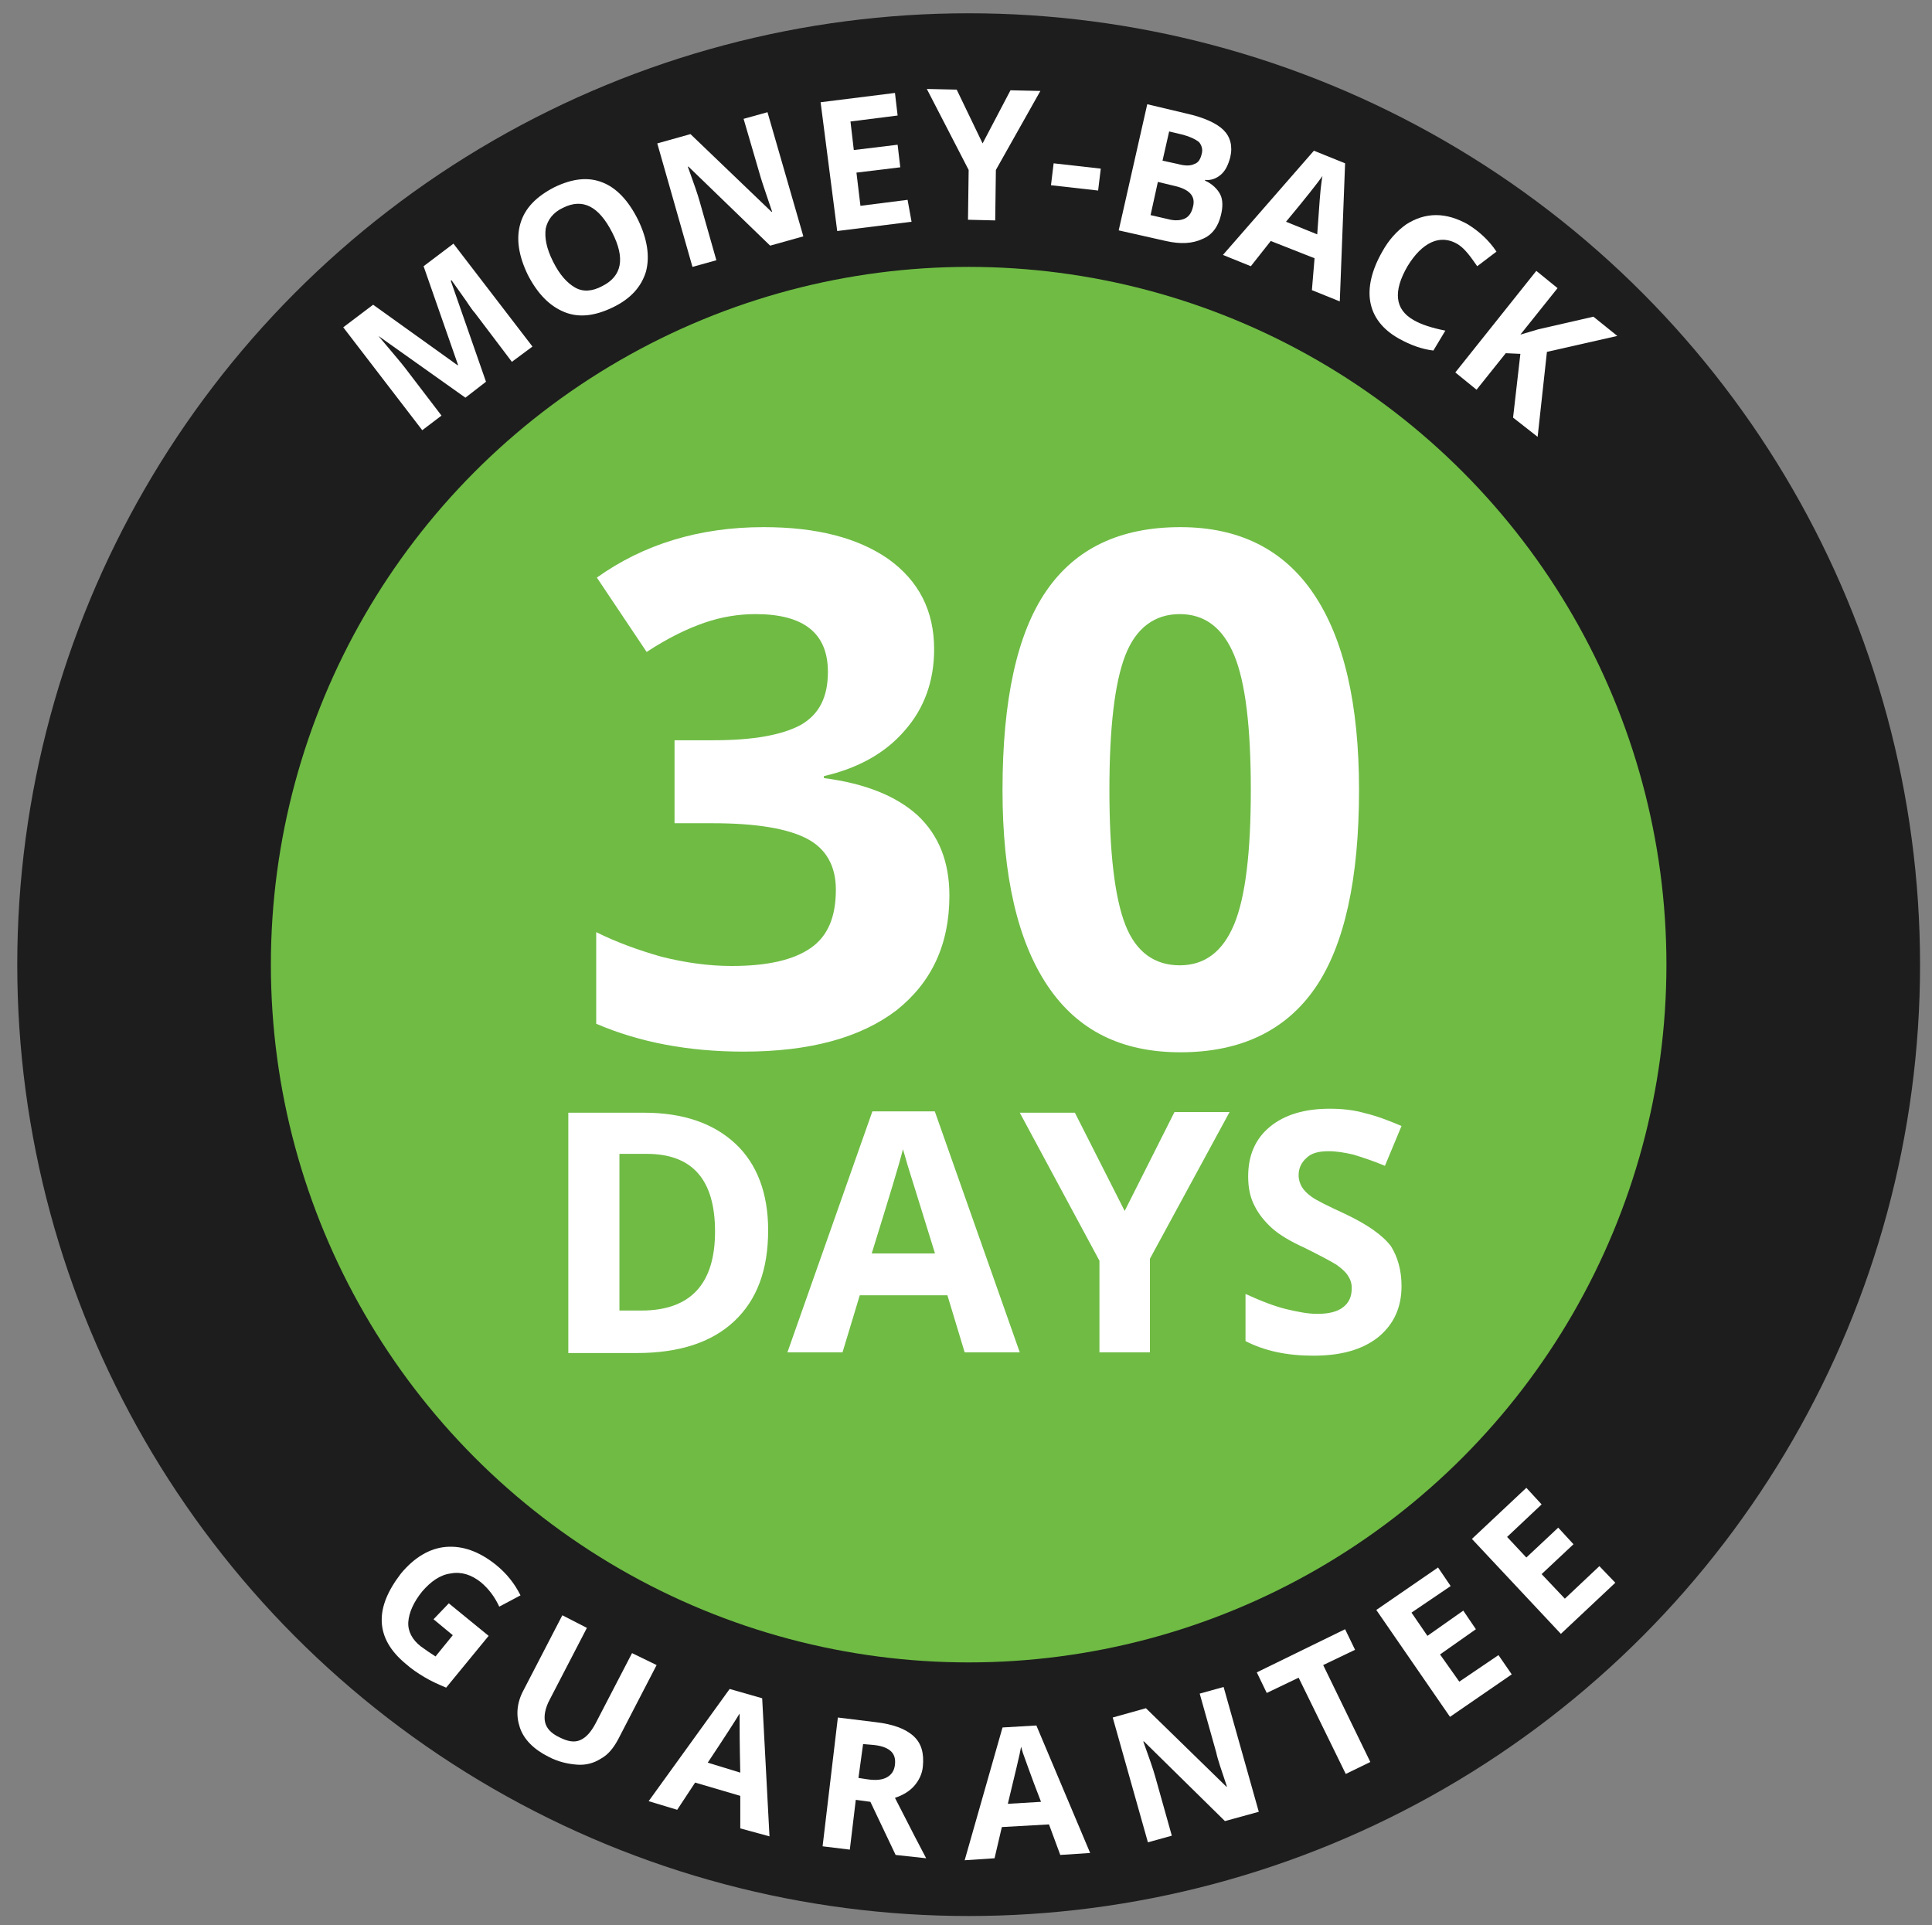
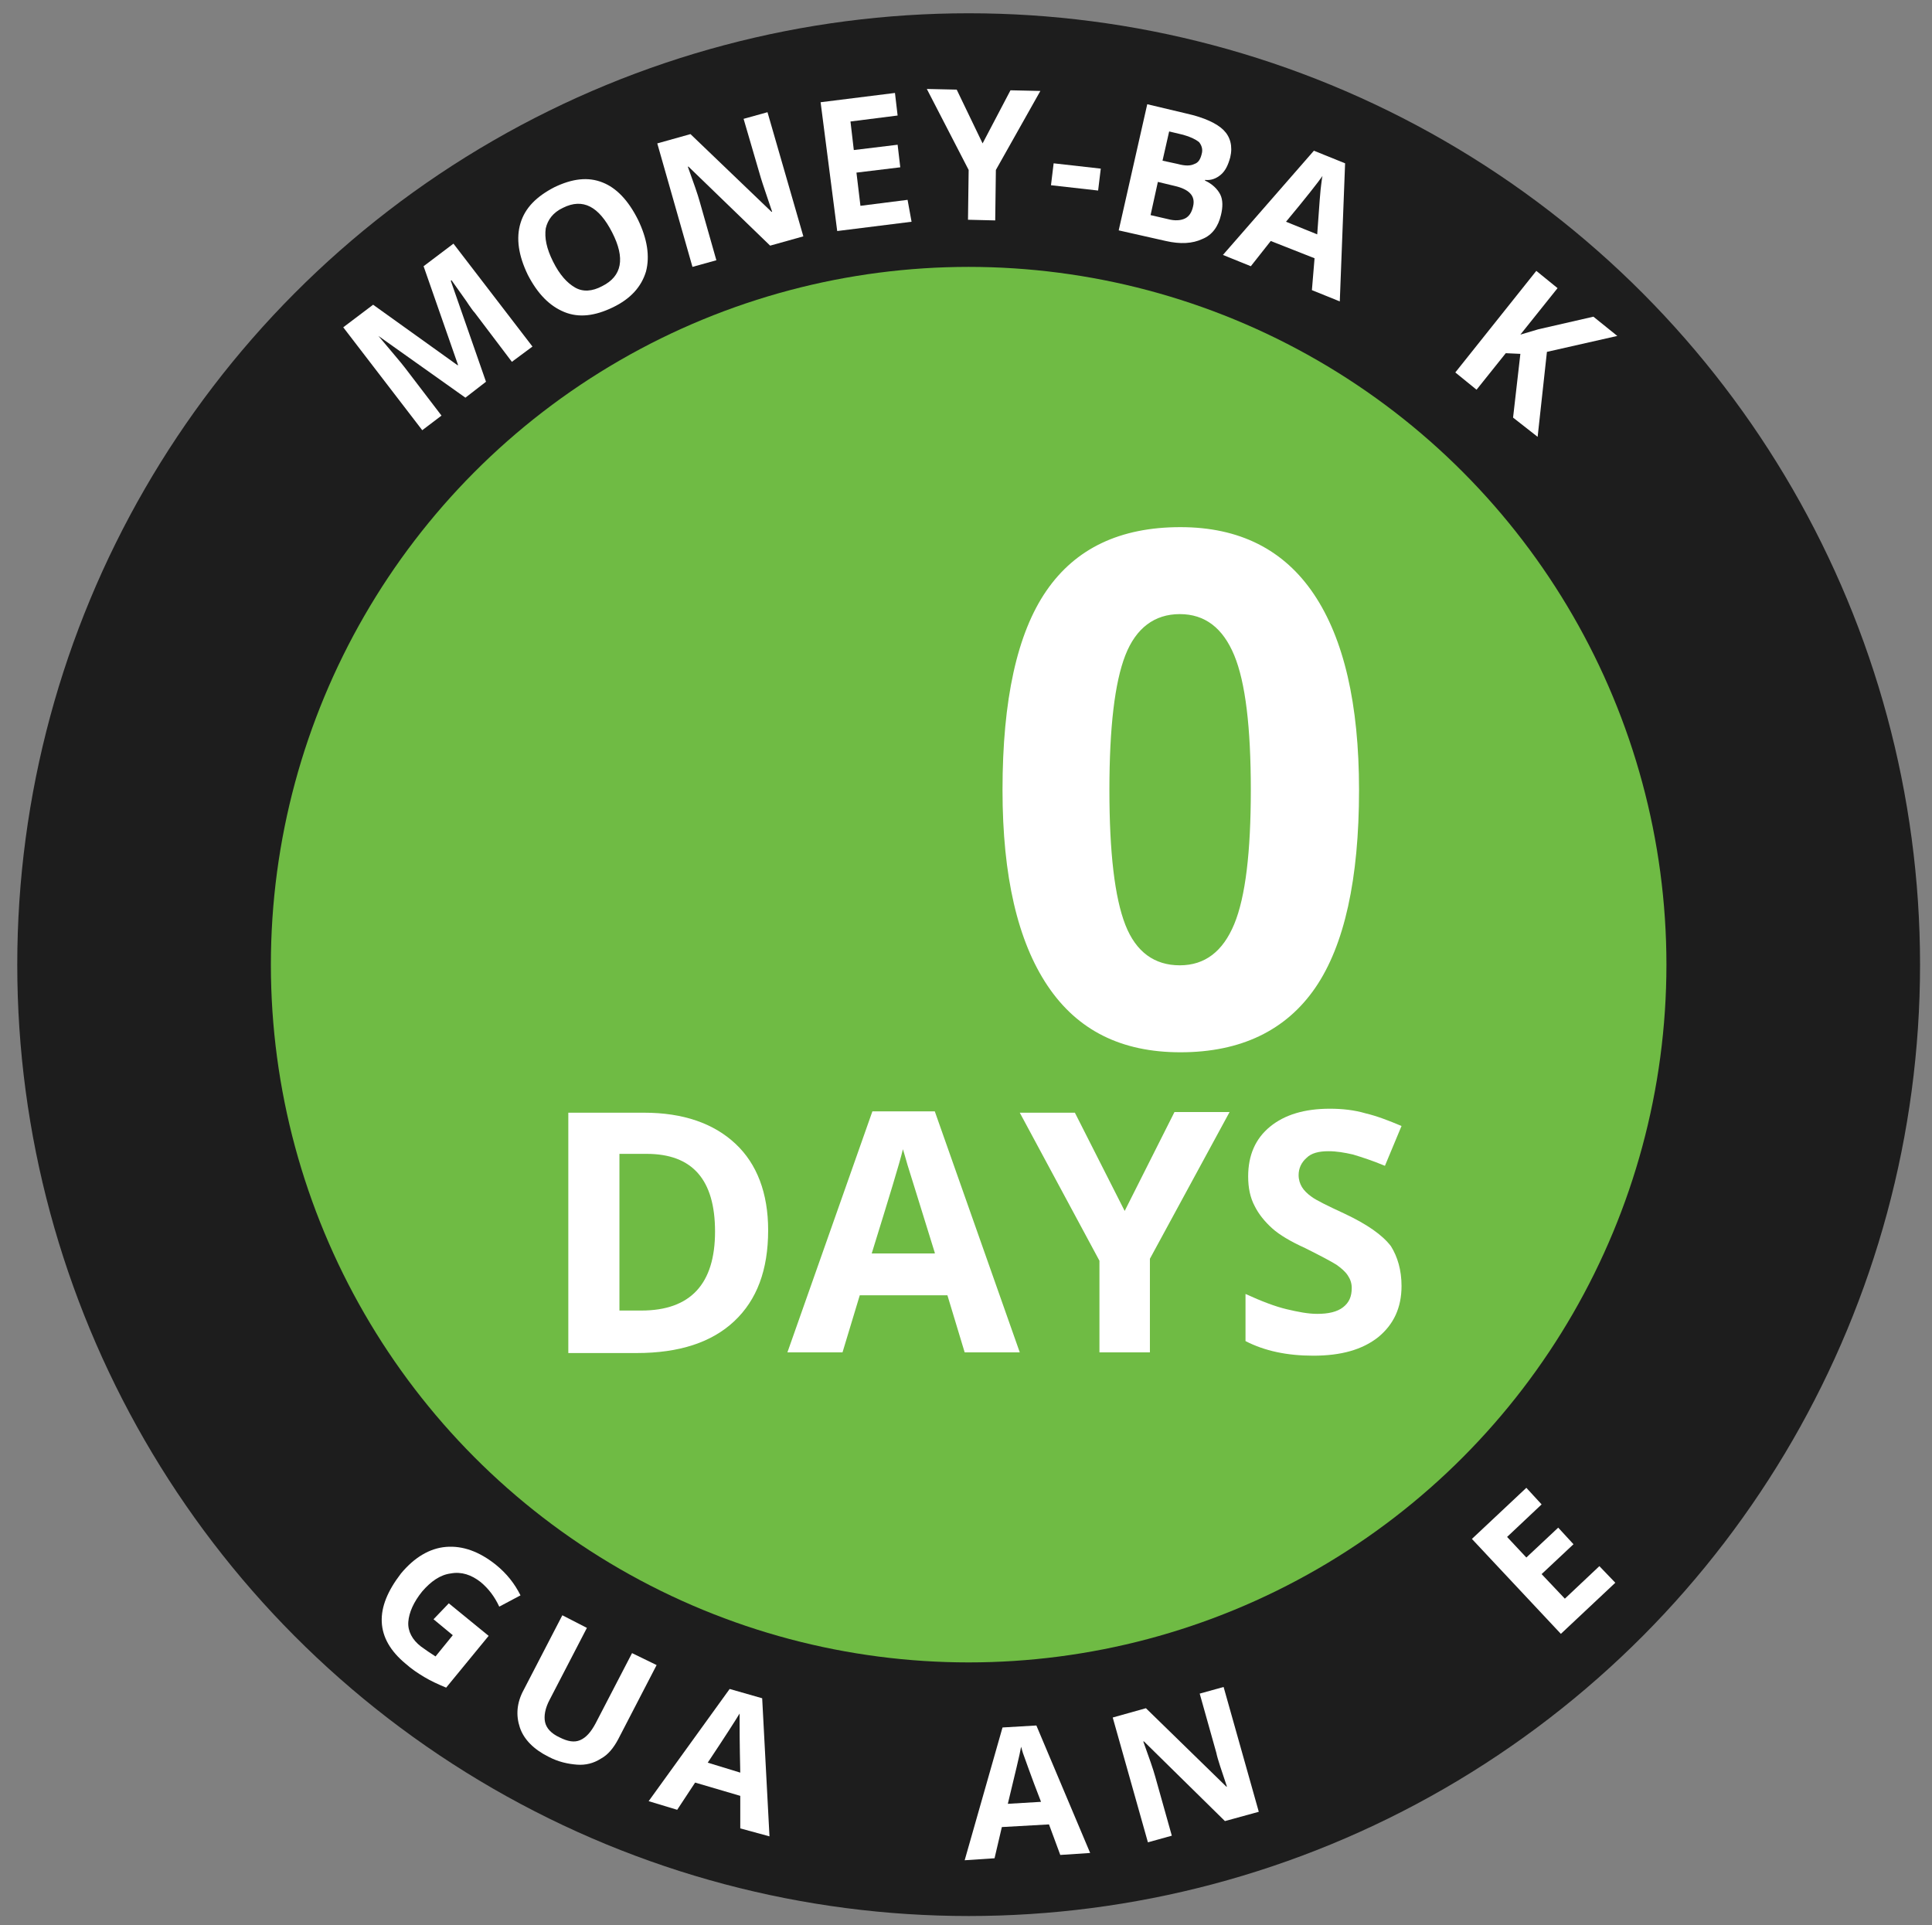
<svg xmlns="http://www.w3.org/2000/svg" version="1.1" id="Layer_1" x="0px" y="0px" width="291px" height="290px" viewBox="0 0 291 290" style="enable-background:new 0 0 291 290;" xml:space="preserve">
  <rect x="0" y="0" width="291" height="290" fill="#808080" stroke="none" />
  <style type="text/css">
	.st0{fill:#1D1D1D;}
	.st1{fill:#6FBB44;}
	.st2{fill:#FFFFFF;}
</style>
  <g>
    <circle class="st0" cx="145.9" cy="145.3" r="143.3" />
    <circle class="st1" cx="145.9" cy="145.3" r="105.1" />
    <g>
      <path class="st2" d="M70.1,59.9L57,50.6v0c2,2.4,3.4,4,4,4.8l5.5,7.2l-2.9,2.2L51.7,49.3l4.5-3.4L68.9,55H69l-5.2-14.9l4.5-3.4    l11.9,15.5l-3.1,2.3l-5.6-7.4c-0.3-0.3-0.6-0.8-0.9-1.2c-0.3-0.5-1.2-1.7-2.6-3.7l-0.1,0.1l5.3,15.2L70.1,59.9z" />
      <path class="st2" d="M96.1,33.1c1.4,2.9,1.8,5.5,1.2,7.8c-0.7,2.3-2.3,4.1-5,5.4S87.2,47.9,85,47s-4-2.7-5.5-5.6    c-1.4-2.9-1.8-5.5-1.1-7.8c0.7-2.3,2.4-4,5.1-5.4c2.7-1.3,5.1-1.6,7.3-0.7C92.8,28.3,94.6,30.1,96.1,33.1z M83.3,39.4    c1,2,2.1,3.2,3.3,3.9s2.6,0.6,4.1-0.2c3-1.5,3.5-4.2,1.5-8.1s-4.4-5.2-7.4-3.7c-1.5,0.7-2.3,1.8-2.6,3.1    C82,35.8,82.3,37.4,83.3,39.4z" />
      <path class="st2" d="M121,35.6l-5,1.4l-12.3-11.9h-0.1c0.9,2.5,1.5,4.2,1.8,5.3l2.5,8.8l-3.6,1L99,21.6l5-1.4l12.2,11.7h0.1    c-0.8-2.4-1.4-4.1-1.7-5.1l-2.6-8.9l3.6-1L121,35.6z" />
      <path class="st2" d="M137.3,33.4l-11.2,1.4l-2.5-19.4l11.2-1.4l0.4,3.4l-7.1,0.9l0.5,4.3l6.6-0.8l0.4,3.4L129,26l0.6,5l7.1-0.9    L137.3,33.4z" />
      <path class="st2" d="M148,21.6l4.2-8l4.5,0.1L150,25.6l-0.1,7.6l-4.1-0.1l0.1-7.5l-6.3-12.2l4.5,0.1L148,21.6z" />
      <path class="st2" d="M158.3,27.9l0.4-3.3l7.1,0.8l-0.4,3.3L158.3,27.9z" />
      <path class="st2" d="M172.8,15.7l5.9,1.4c2.7,0.6,4.6,1.5,5.6,2.5s1.4,2.4,1,4.1c-0.3,1.1-0.7,2-1.4,2.6s-1.5,0.9-2.4,0.8v0.1    c1.1,0.5,1.9,1.3,2.3,2.1s0.4,1.9,0.1,3.1c-0.4,1.7-1.3,3-2.8,3.6c-1.5,0.7-3.3,0.8-5.5,0.3l-7.1-1.6L172.8,15.7z M174.4,27.4    l-1.1,5l2.6,0.6c1.1,0.3,2,0.2,2.6-0.1s1-0.9,1.2-1.8c0.4-1.6-0.6-2.6-2.8-3.1L174.4,27.4z M175.1,24.2l2.3,0.5    c1.1,0.3,1.9,0.3,2.5,0c0.6-0.2,0.9-0.7,1.1-1.5c0.2-0.7,0-1.3-0.4-1.8c-0.5-0.4-1.3-0.8-2.4-1.1l-2.1-0.5L175.1,24.2z" />
      <path class="st2" d="M197.6,43.7l0.4-4.8l-6.6-2.6l-3,3.8l-4.2-1.7l13.7-15.7l4.7,1.9l-0.8,20.8L197.6,43.7z M198.4,35.3    c0.3-4.4,0.5-6.9,0.6-7.5s0.1-1,0.2-1.3c-0.7,1-2.5,3.3-5.5,6.9L198.4,35.3z" />
-       <path class="st2" d="M219.6,36.8c-1.3-0.8-2.7-0.9-4-0.3c-1.3,0.6-2.5,1.8-3.6,3.6c-2.2,3.8-1.9,6.5,0.9,8.1    c1.2,0.7,2.8,1.2,4.8,1.6l-1.8,3c-1.7-0.2-3.4-0.8-5.2-1.8c-2.5-1.4-3.9-3.3-4.3-5.5c-0.4-2.2,0.2-4.8,1.8-7.6    c1-1.8,2.2-3.1,3.6-4.1c1.4-0.9,2.9-1.4,4.5-1.4s3.2,0.5,4.8,1.4c1.6,1,3.1,2.3,4.3,4.1l-2.9,2.2c-0.5-0.7-0.9-1.3-1.4-1.9    S220.2,37.2,219.6,36.8z" />
      <path class="st2" d="M231.6,65.8l-3.7-2.9l1.1-9.6l-2.2-0.1l-4.4,5.5l-3.2-2.6l12.2-15.3l3.2,2.6l-5.6,7l2.7-0.8l8.3-1.9l3.6,2.9    L233,53L231.6,65.8z" />
    </g>
    <g>
      <path class="st2" d="M67.6,241.5l6,4.9l-6.4,7.8c-1.2-0.5-2.3-1-3.3-1.6s-1.9-1.2-2.8-2c-2.3-1.9-3.5-4-3.6-6.3s0.9-4.7,2.9-7.3    c2-2.4,4.3-3.8,6.8-4s5,0.7,7.5,2.7c1.6,1.3,2.8,2.8,3.7,4.6l-3.2,1.7c-0.7-1.5-1.6-2.7-2.8-3.7c-1.4-1.1-2.9-1.6-4.5-1.3    c-1.6,0.2-3,1.2-4.3,2.7c-1.3,1.6-2,3.2-2.1,4.6s0.6,2.7,1.9,3.7c0.7,0.5,1.4,1,2.2,1.5l2.6-3.2l-2.9-2.4L67.6,241.5z" />
      <path class="st2" d="M98.9,250.8L93.1,262c-0.7,1.3-1.5,2.3-2.6,2.9c-1.1,0.7-2.3,1-3.6,0.9s-2.8-0.4-4.3-1.2    c-2.2-1.1-3.7-2.6-4.3-4.4c-0.6-1.8-0.5-3.7,0.6-5.7l5.8-11.2l3.7,1.9L82.8,256c-0.7,1.3-0.9,2.5-0.7,3.4c0.2,0.9,0.9,1.7,2.2,2.3    c1.2,0.6,2.2,0.8,3.1,0.4s1.6-1.2,2.3-2.5l5.5-10.6L98.9,250.8z" />
      <path class="st2" d="M111.5,275.4v-4.9l-6.8-2l-2.7,4.1l-4.3-1.3l12.2-16.9l4.9,1.4l1.1,20.8L111.5,275.4z M111.5,267    c-0.1-4.4-0.1-6.9-0.1-7.5s0-1,0-1.4c-0.6,1-2.2,3.5-4.8,7.4L111.5,267z" />
-       <path class="st2" d="M128.9,271.1l-0.9,7.5l-4.1-0.5l2.3-19.4l5.7,0.7c2.6,0.3,4.5,1,5.7,2.1s1.6,2.6,1.4,4.6    c-0.1,1.1-0.6,2.1-1.3,2.9s-1.7,1.4-2.9,1.8c2.4,4.7,4,7.8,4.7,9.1l-4.6-0.5l-3.8-8L128.9,271.1z M129.3,267.8l1.3,0.2    c1.3,0.2,2.3,0.1,3-0.3s1.1-1,1.2-1.9c0.1-0.9-0.1-1.6-0.7-2.1s-1.5-0.8-2.9-0.9l-1.2-0.1L129.3,267.8z" />
      <path class="st2" d="M159.7,279.4l-1.7-4.6l-7.1,0.4l-1.1,4.7l-4.5,0.3l5.7-20l5.1-0.3l8.1,19.2L159.7,279.4z M156.8,271.4    c-1.6-4.1-2.4-6.5-2.6-7s-0.3-1-0.4-1.3c-0.2,1.2-0.9,4-2,8.6L156.8,271.4z" />
      <path class="st2" d="M189.6,272.9l-5.1,1.4l-12.2-12h-0.1c0.9,2.5,1.5,4.2,1.8,5.3l2.5,8.9l-3.6,1l-5.3-18.8l5-1.4l12.1,11.8h0.1    c-0.8-2.4-1.4-4.1-1.6-5.1l-2.5-8.9l3.6-1L189.6,272.9z" />
-       <path class="st2" d="M206.4,265.4l-3.7,1.8l-7.1-14.5l-4.8,2.3l-1.5-3.1l13.3-6.5l1.5,3.1l-4.8,2.3L206.4,265.4z" />
-       <path class="st2" d="M227.7,252.2l-9.3,6.4l-11.1-16.1l9.3-6.4l1.9,2.8l-5.9,4l2.4,3.5l5.4-3.8l1.9,2.8l-5.4,3.8l2.9,4.1l5.9-4    L227.7,252.2z" />
      <path class="st2" d="M243.3,238.4l-8.2,7.7l-13.4-14.3l8.2-7.7l2.3,2.5l-5.2,4.9l2.9,3.1l4.8-4.5l2.3,2.5l-4.8,4.5l3.5,3.7    l5.2-4.9L243.3,238.4z" />
    </g>
    <g>
-       <path class="st2" d="M140.7,97.8c0,4.8-1.5,8.9-4.4,12.2c-2.9,3.4-7,5.7-12.2,6.9v0.3c6.2,0.8,10.9,2.7,14.1,5.6    c3.2,3,4.8,7,4.8,12.1c0,7.4-2.7,13.1-8,17.3c-5.4,4.1-13,6.2-23,6.2c-8.3,0-15.7-1.4-22.2-4.2v-13.8c3,1.5,6.3,2.7,9.8,3.7    c3.6,0.9,7.1,1.4,10.6,1.4c5.4,0,9.3-0.9,11.9-2.7s3.8-4.7,3.8-8.8c0-3.6-1.5-6.2-4.4-7.7s-7.6-2.3-14.1-2.3h-5.8v-12.5h5.9    c6,0,10.3-0.8,13.1-2.3c2.8-1.6,4.1-4.2,4.1-8c0-5.8-3.6-8.7-10.9-8.7c-2.5,0-5.1,0.4-7.7,1.3s-5.5,2.3-8.7,4.4L89.9,87    c7-5,15.4-7.6,25.1-7.6c8,0,14.2,1.6,18.8,4.8C138.4,87.5,140.7,92,140.7,97.8z" />
      <path class="st2" d="M204.7,119c0,13.4-2.2,23.4-6.6,29.8c-4.4,6.4-11.2,9.7-20.3,9.7c-8.9,0-15.5-3.3-20-10S151,132,151,119    c0-13.6,2.2-23.6,6.6-30c4.4-6.4,11.1-9.6,20.2-9.6c8.9,0,15.6,3.4,20.1,10.1S204.7,106,204.7,119z M167.1,119    c0,9.4,0.8,16.2,2.4,20.3c1.6,4.1,4.4,6.1,8.2,6.1s6.5-2.1,8.2-6.2c1.7-4.1,2.5-10.9,2.5-20.2c0-9.4-0.8-16.2-2.5-20.3    c-1.7-4.1-4.4-6.2-8.2-6.2s-6.6,2.1-8.2,6.2C167.9,102.8,167.1,109.6,167.1,119z" />
      <path class="st2" d="M115.7,185.3c0,6-1.7,10.5-5.1,13.7s-8.3,4.8-14.7,4.8H85.6v-36.2H97c5.9,0,10.5,1.6,13.8,4.7    C114,175.3,115.7,179.7,115.7,185.3z M107.7,185.5c0-7.8-3.4-11.7-10.3-11.7h-4.1v23.6h3.3C104,197.4,107.7,193.4,107.7,185.5z" />
      <path class="st2" d="M145.3,203.7l-2.6-8.6h-13.2l-2.6,8.6h-8.3l12.8-36.3h9.4l12.8,36.3H145.3z M140.8,188.7    c-2.4-7.8-3.8-12.2-4.1-13.2s-0.5-1.8-0.7-2.4c-0.5,2.1-2.1,7.3-4.7,15.7h9.5V188.7z" />
      <path class="st2" d="M169.4,182.4l7.5-14.9h8.3l-12,22.1v14.1h-7.6v-13.8l-12-22.3h8.3L169.4,182.4z" />
      <path class="st2" d="M211.1,193.7c0,3.3-1.2,5.8-3.5,7.7c-2.4,1.9-5.6,2.8-9.8,2.8c-3.9,0-7.3-0.7-10.2-2.2v-7.1    c2.4,1.1,4.5,1.9,6.2,2.3c1.7,0.4,3.2,0.7,4.6,0.7c1.7,0,3-0.3,3.9-1s1.3-1.6,1.3-2.9c0-0.7-0.2-1.3-0.6-1.9    c-0.4-0.6-1-1.1-1.7-1.6c-0.8-0.5-2.3-1.3-4.7-2.5c-2.2-1-3.9-2-5-3s-2-2.1-2.6-3.3c-0.7-1.3-1-2.8-1-4.5c0-3.2,1.1-5.7,3.3-7.5    s5.2-2.7,9-2.7c1.9,0,3.7,0.2,5.4,0.7c1.7,0.4,3.5,1.1,5.4,1.9l-2.5,6c-1.9-0.8-3.5-1.3-4.8-1.7c-1.3-0.3-2.5-0.5-3.7-0.5    c-1.5,0-2.6,0.3-3.3,1c-0.8,0.7-1.2,1.6-1.2,2.6c0,0.7,0.2,1.3,0.5,1.8s0.8,1,1.5,1.5s2.3,1.3,4.9,2.5c3.4,1.6,5.7,3.2,7,4.9    C210.5,189.3,211.1,191.3,211.1,193.7z" />
    </g>
  </g>
</svg>